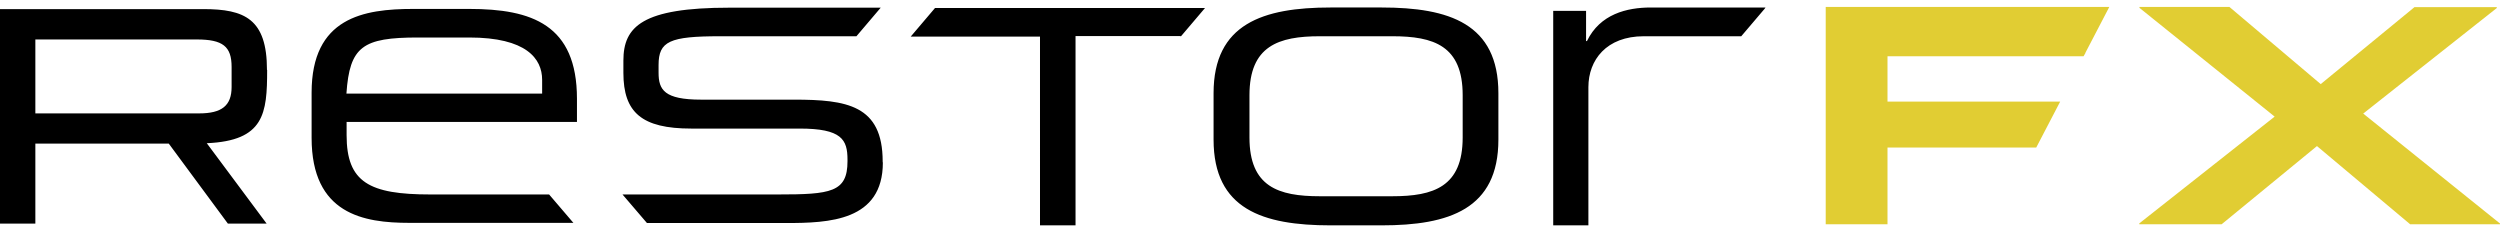
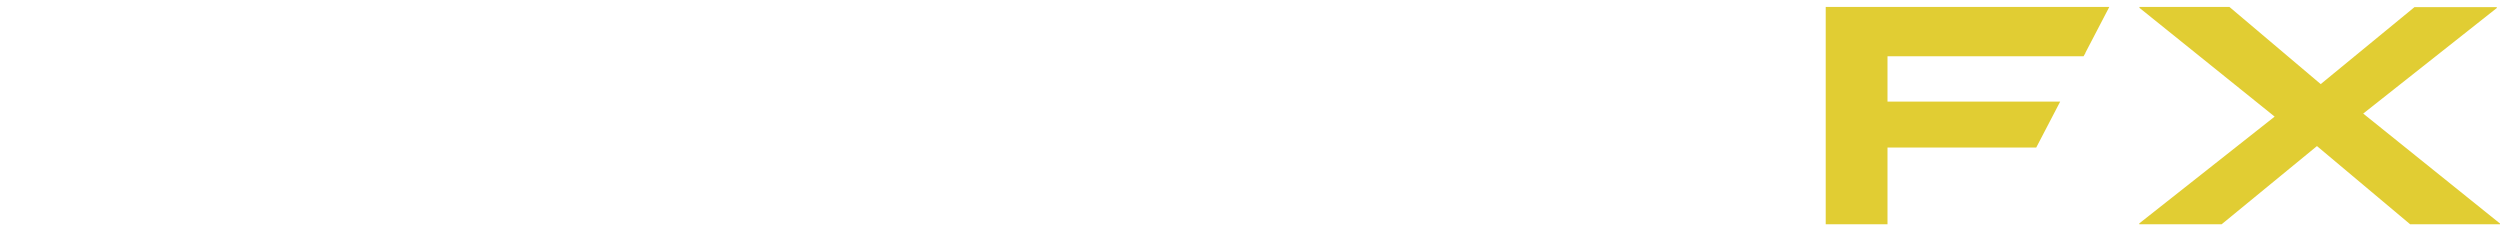
<svg xmlns="http://www.w3.org/2000/svg" id="a" x="0px" y="0px" width="140px" height="13px" viewBox="0 0 140 13">
  <path id="b" d="M116.78,2.96l1.34-2.57h-15.88V12.56h3.46v-4.3h8.33l1.34-2.57h-9.67V3.15h10.98l.11-.19Zm23.21,9.55l-7.65-6.15,7.48-5.91v-.05h-4.61l-5.25,4.31L124.85,.39h-5.04v.05l7.57,6.09-7.58,5.98v.05h4.61l5.34-4.38,5.22,4.38h5.04v-.05Z" style="fill:#e1cd33;" />
-   <path id="c" d="M12.97,4.87c0,1.04-.54,1.48-1.82,1.48H1.98V2.21H11.02c1.46,0,1.95,.39,1.95,1.54v1.12Zm1.98-.96c0-2.85-1.25-3.4-3.56-3.4H0V12.52H1.98v-4.48h7.47l3.31,4.48h2.17l-3.35-4.5c3.22-.14,3.38-1.66,3.38-4.1m4.44,1.32c.18-2.64,.91-3.14,4.01-3.14h2.87c3.19,0,4.08,1.18,4.08,2.37v.77h-10.95Zm0,1.59h12.91v-1.3c0-4.15-2.53-5.03-6.03-5.03h-3.14c-2.78,0-5.69,.48-5.69,4.69v2.53c0,4.28,2.92,4.76,5.47,4.76h9.19l-1.36-1.59h-6.65c-3.42,0-4.69-.68-4.69-3.32v-.73Zm30.03,2.25v-.04c0-3.16-2.02-3.46-4.97-3.46h-5.2c-2.06,0-2.38-.55-2.38-1.51v-.43c0-1.33,.62-1.61,3.44-1.61h7.64l1.36-1.6h-8.48c-4.86,0-5.93,1.05-5.93,2.96v.69c0,2.22,1.03,3.12,3.8,3.12h6.07c2.36,0,2.68,.62,2.68,1.74v.09c0,1.74-.94,1.86-3.89,1.86h-8.71l1.37,1.6h7.78c2.41,0,5.43-.11,5.43-3.39m16.68-7.05l1.36-1.6h-15.12l-1.36,1.6h7.24V12.62h1.99V2.02h5.89Zm15.79,5.65c0,2.76-1.63,3.29-3.94,3.29h-4.06c-2.32,0-3.94-.53-3.94-3.29v-2.37c0-2.76,1.63-3.3,3.94-3.3h4.06c2.32,0,3.94,.53,3.94,3.3v2.37Zm2,.12v-2.6c0-3.9-2.76-4.8-6.54-4.8h-2.86c-3.78,0-6.55,.91-6.55,4.8v2.6c0,3.9,2.76,4.8,6.55,4.8h2.86c3.78,0,6.54-.91,6.54-4.8M98.87,.42h-6.42c-1.35,0-2.85,.37-3.58,1.88h-.05V.61h-1.84V12.62h1.97V4.88c0-1.52,1.01-2.85,3.1-2.85h5.46l1.31-1.54,.05-.07Z" />
</svg>